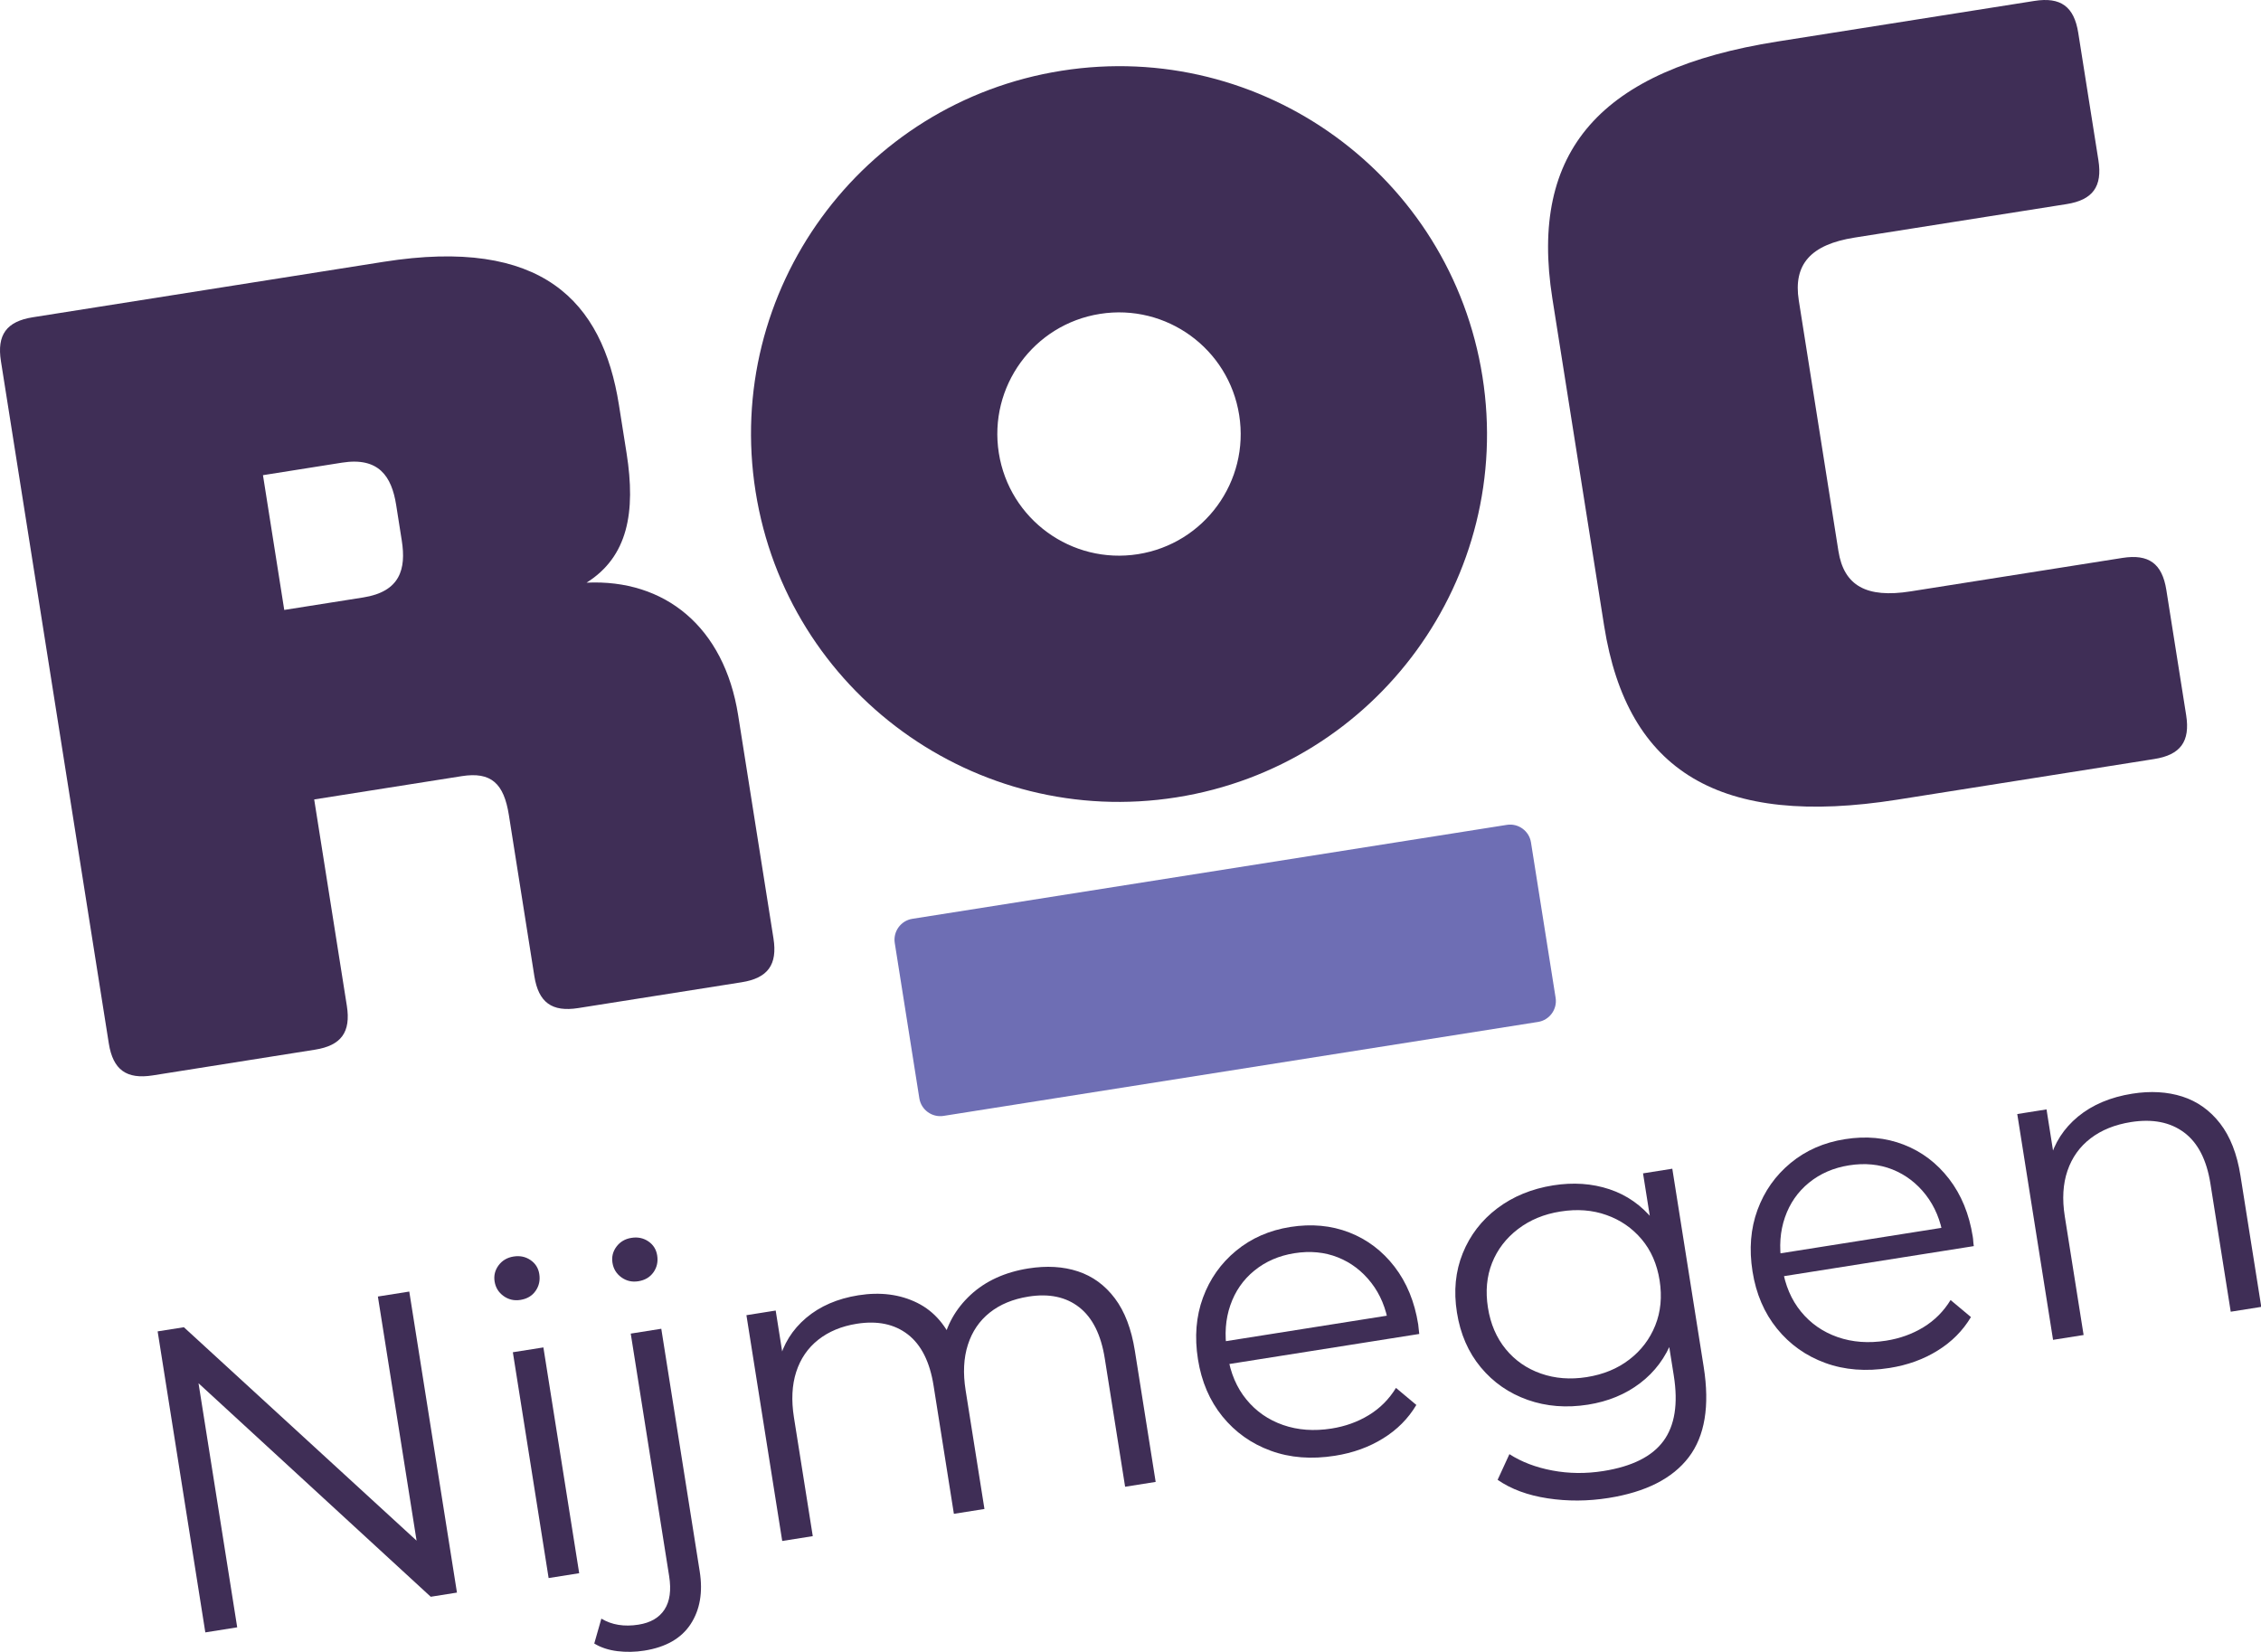
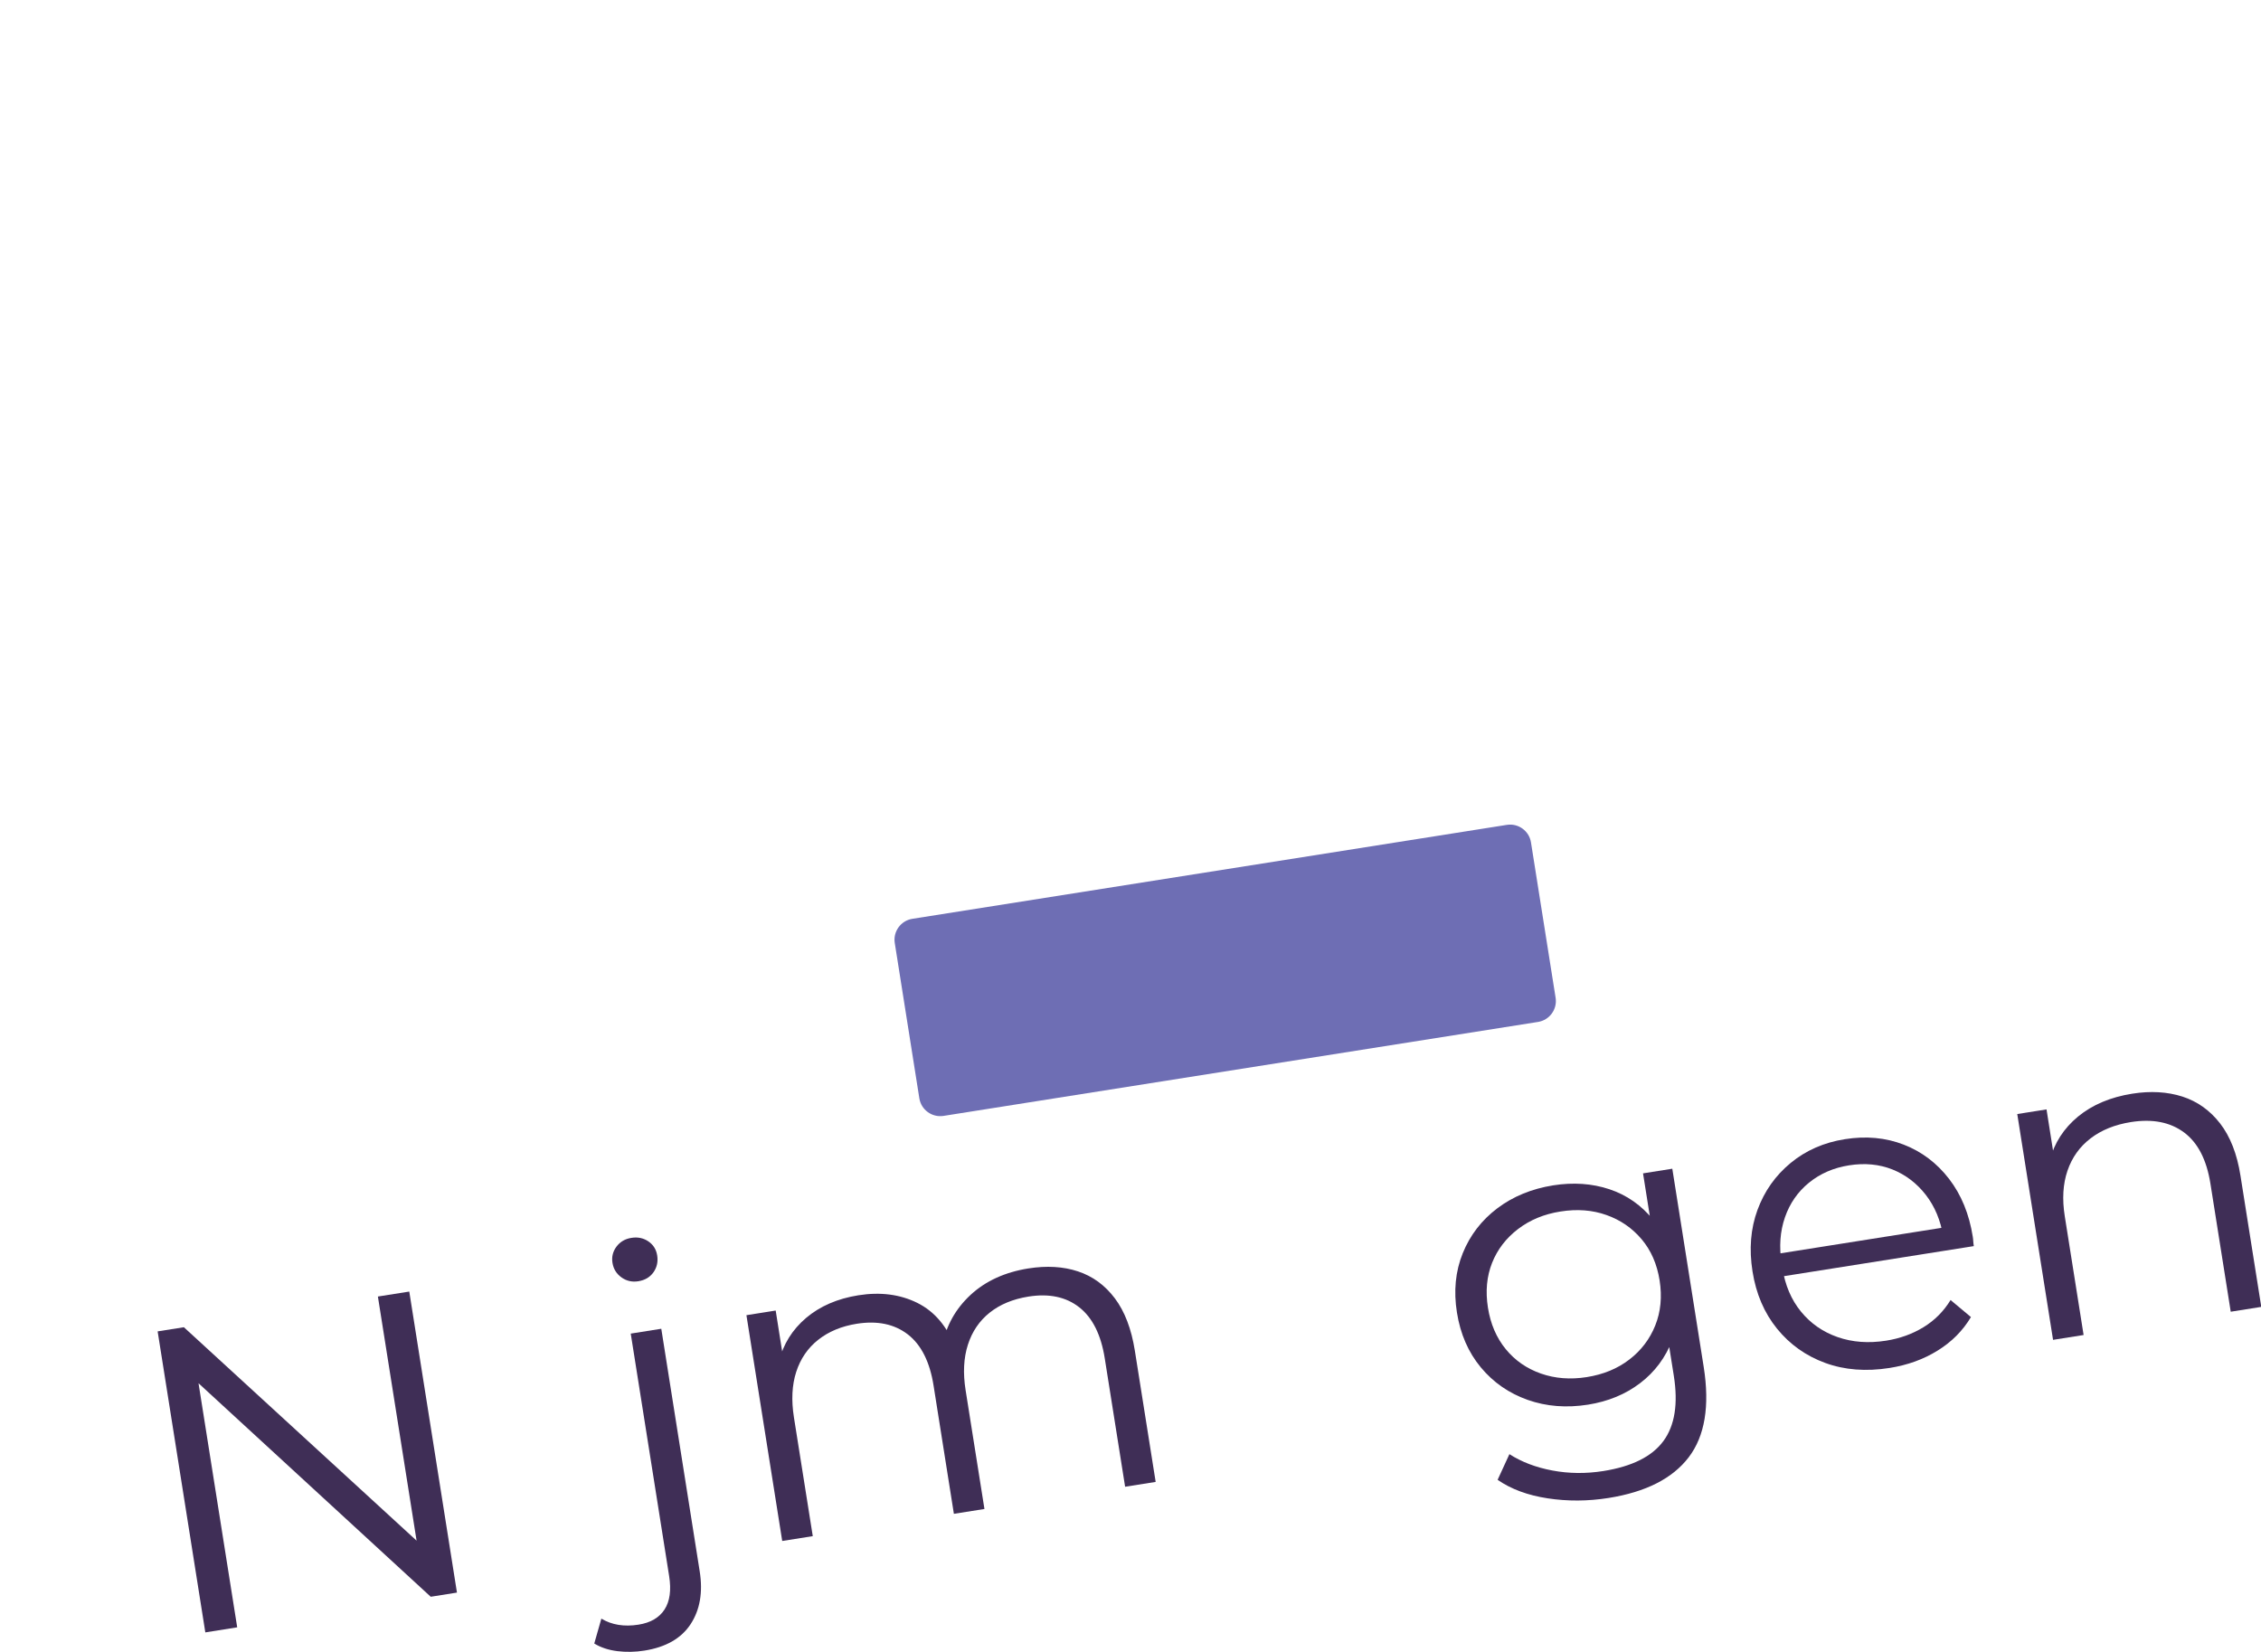
<svg xmlns="http://www.w3.org/2000/svg" width="100%" height="100%" viewBox="0 0 130 95" version="1.1" xml:space="preserve" style="fill-rule:evenodd;clip-rule:evenodd;stroke-linejoin:round;stroke-miterlimit:2;">
  <g transform="matrix(1.023,0,0,1.023,-5.30805e-08,-1.023)">
-     <path d="M106.634,45.954C96.686,47.526 91.462,44.41 90.159,36.181L87.248,17.772C85.939,9.485 89.946,4.907 99.894,3.335L114.339,1.052C115.818,0.818 116.572,1.367 116.806,2.846L117.939,10.008C118.172,11.487 117.624,12.241 116.144,12.475L104.244,14.355C101.756,14.746 100.782,15.872 101.099,17.886L103.326,31.974C103.634,33.927 104.901,34.638 107.388,34.244L119.287,32.364C120.768,32.131 121.52,32.679 121.756,34.158L122.871,41.202C123.104,42.681 122.556,43.436 121.076,43.669L106.634,45.954Z" style="fill:rgb(63,46,86);fill-rule:nonzero;" />
-     <path d="M15.976,35.288L20.416,34.586C22.489,34.258 22.834,32.991 22.582,31.392L22.265,29.379C22.011,27.782 21.291,26.681 19.22,27.009L14.78,27.712L15.976,35.288ZM8.586,61.454C7.106,61.687 6.352,61.139 6.116,59.66L0.052,21.301C-0.182,19.822 0.367,19.068 1.846,18.835L21.56,15.718C30.441,14.314 33.86,17.899 34.786,23.759L35.217,26.482C35.74,29.798 35.287,32.296 32.967,33.755C37.364,33.546 40.701,36.233 41.487,41.205L43.472,53.753C43.705,55.232 43.157,55.986 41.678,56.219L32.5,57.669C31.021,57.903 30.267,57.354 30.033,55.875L28.601,46.82C28.321,45.044 27.607,44.369 25.949,44.632L17.659,45.941L19.494,57.542C19.728,59.021 19.179,59.776 17.7,60.009L8.586,61.454Z" style="fill:rgb(63,46,86);fill-rule:nonzero;" />
    <path d="M87.432,57.092C87.534,57.735 87.09,58.347 86.446,58.448L53.028,63.731C52.385,63.832 51.773,63.389 51.671,62.745L50.289,54.009C50.187,53.366 50.631,52.754 51.275,52.652L84.693,47.37C85.336,47.268 85.946,47.712 86.047,48.355L87.432,57.092Z" style="fill:rgb(110,110,180);fill-rule:nonzero;" />
-     <path d="M63.961,32.153C60.23,32.742 56.727,30.196 56.138,26.466C55.549,22.735 58.096,19.233 61.825,18.645C65.556,18.056 69.059,20.602 69.647,24.332C70.239,28.063 67.692,31.564 63.961,32.153ZM59.664,4.977C48.381,6.76 40.683,17.349 42.466,28.629C44.249,39.909 54.84,47.606 66.122,45.823C77.405,44.04 85.103,33.451 83.32,22.171C81.537,10.891 70.946,3.192 59.664,4.977Z" style="fill:rgb(63,46,86);fill-rule:nonzero;" />
    <path d="M11.54,92.766L8.86,75.844L10.335,75.611L24.342,88.46L23.568,88.583L21.239,73.885L23.003,73.606L25.683,90.528L24.209,90.762L10.228,77.905L11.003,77.783L13.332,92.481L11.54,92.766Z" style="fill:rgb(63,46,86);fill-rule:nonzero;" />
-     <path d="M29.252,74.075C28.896,74.132 28.579,74.057 28.3,73.855C28.019,73.652 27.854,73.38 27.799,73.042C27.745,72.705 27.822,72.399 28.026,72.127C28.23,71.855 28.511,71.692 28.864,71.636C29.22,71.579 29.535,71.645 29.814,71.833C30.09,72.021 30.258,72.283 30.31,72.621C30.366,72.977 30.296,73.291 30.101,73.57C29.906,73.849 29.623,74.016 29.252,74.075ZM30.835,89.711L28.824,77.017L30.541,76.746L32.553,89.439L30.835,89.711Z" style="fill:rgb(63,46,86);fill-rule:nonzero;" />
    <path d="M36.216,93.79C35.699,93.872 35.194,93.881 34.696,93.82C34.2,93.758 33.767,93.616 33.4,93.391L33.799,91.992C34.383,92.345 35.079,92.458 35.885,92.331C36.562,92.225 37.05,91.94 37.349,91.48C37.648,91.02 37.734,90.395 37.609,89.604L35.45,75.969L37.167,75.697L39.326,89.333C39.512,90.508 39.342,91.498 38.817,92.3C38.293,93.102 37.426,93.598 36.216,93.79ZM35.876,73.026C35.52,73.083 35.203,73.008 34.925,72.807C34.644,72.603 34.478,72.331 34.424,71.993C34.369,71.656 34.446,71.35 34.65,71.078C34.854,70.807 35.135,70.641 35.491,70.587C35.844,70.53 36.161,70.596 36.44,70.784C36.717,70.972 36.882,71.235 36.936,71.572C36.993,71.928 36.923,72.243 36.728,72.521C36.531,72.8 36.248,72.967 35.876,73.026Z" style="fill:rgb(63,46,86);fill-rule:nonzero;" />
    <path d="M57.797,72.306C58.828,72.143 59.759,72.197 60.586,72.471C61.415,72.745 62.106,73.251 62.661,73.989C63.216,74.727 63.59,75.708 63.784,76.934L64.953,84.306L63.236,84.578L62.094,77.373C61.884,76.034 61.403,75.074 60.658,74.49C59.913,73.905 58.959,73.704 57.799,73.889C56.929,74.028 56.204,74.329 55.624,74.791C55.044,75.253 54.636,75.855 54.399,76.596C54.161,77.337 54.118,78.188 54.272,79.156L55.33,85.828L53.612,86.1L52.471,78.895C52.26,77.556 51.775,76.596 51.023,76.014C50.269,75.432 49.313,75.233 48.153,75.416C47.298,75.552 46.578,75.851 45.989,76.315C45.402,76.78 44.99,77.382 44.75,78.123C44.512,78.863 44.469,79.715 44.623,80.682L45.681,87.355L43.964,87.627L41.952,74.934L43.597,74.673L44.14,78.107L43.778,77.545C44.02,76.564 44.53,75.747 45.309,75.085C46.089,74.426 47.067,74.003 48.243,73.815C49.485,73.618 50.588,73.762 51.558,74.243C52.527,74.725 53.239,75.568 53.692,76.766L52.974,76.607C53.182,75.518 53.705,74.58 54.548,73.794C55.393,73.013 56.476,72.517 57.797,72.306Z" style="fill:rgb(63,46,86);fill-rule:nonzero;" />
-     <path d="M75.03,82.836C73.71,83.045 72.504,82.952 71.417,82.553C70.329,82.155 69.426,81.513 68.707,80.628C67.989,79.742 67.529,78.671 67.33,77.414C67.131,76.157 67.224,75.001 67.611,73.948C67.998,72.895 68.619,72.016 69.473,71.312C70.327,70.607 71.344,70.161 72.52,69.975C73.714,69.787 74.815,69.889 75.828,70.281C76.84,70.675 77.69,71.316 78.376,72.206C79.063,73.097 79.507,74.179 79.709,75.452C79.722,75.534 79.731,75.618 79.736,75.708C79.743,75.799 79.752,75.892 79.768,75.989L68.716,77.738L68.513,76.456L78.644,74.852L78.048,75.468C77.903,74.548 77.577,73.763 77.067,73.108C76.557,72.453 75.934,71.978 75.193,71.683C74.453,71.389 73.639,71.309 72.751,71.45C71.881,71.588 71.131,71.914 70.502,72.426C69.872,72.938 69.421,73.588 69.149,74.376C68.877,75.162 68.814,76.023 68.963,76.959L69.006,77.224C69.16,78.191 69.507,79.008 70.051,79.672C70.595,80.338 71.281,80.816 72.112,81.106C72.944,81.396 73.85,81.461 74.833,81.307C75.608,81.185 76.306,80.934 76.931,80.553C77.556,80.173 78.066,79.663 78.46,79.022L79.604,79.98C79.147,80.746 78.524,81.375 77.733,81.862C76.949,82.349 76.048,82.676 75.03,82.836Z" style="fill:rgb(63,46,86);fill-rule:nonzero;" />
    <path d="M89.251,79.964C88.041,80.154 86.913,80.066 85.862,79.695C84.81,79.323 83.934,78.716 83.229,77.869C82.525,77.022 82.078,75.994 81.886,74.786C81.693,73.577 81.802,72.467 82.212,71.452C82.622,70.437 83.27,69.595 84.153,68.927C85.039,68.258 86.086,67.828 87.296,67.635C88.424,67.457 89.477,67.529 90.454,67.853C91.43,68.177 92.257,68.757 92.934,69.59C93.612,70.426 94.056,71.502 94.264,72.825C94.473,74.145 94.384,75.31 93.999,76.311C93.612,77.314 93.007,78.127 92.18,78.755C91.355,79.384 90.379,79.785 89.251,79.964ZM89.178,78.415C90.114,78.268 90.911,77.939 91.575,77.427C92.239,76.918 92.724,76.279 93.032,75.511C93.34,74.743 93.421,73.901 93.277,72.981C93.132,72.061 92.794,71.289 92.264,70.662C91.734,70.036 91.077,69.581 90.288,69.303C89.5,69.022 88.639,68.956 87.703,69.106C86.784,69.25 85.991,69.579 85.32,70.091C84.65,70.603 84.162,71.237 83.861,71.993C83.56,72.752 83.483,73.59 83.628,74.51C83.773,75.43 84.108,76.206 84.629,76.843C85.15,77.479 85.81,77.937 86.607,78.216C87.402,78.494 88.259,78.56 89.178,78.415ZM90.404,85.21C89.244,85.394 88.104,85.4 86.988,85.23C85.871,85.061 84.93,84.714 84.172,84.189L84.835,82.746C85.515,83.183 86.319,83.491 87.248,83.665C88.177,83.84 89.133,83.851 90.116,83.695C91.729,83.439 92.853,82.877 93.492,82.007C94.131,81.138 94.325,79.912 94.074,78.333L93.571,75.167L93.469,72.954L92.955,70.804L92.345,66.961L93.99,66.7L95.755,77.844C96.102,80.037 95.821,81.729 94.912,82.922C94.001,84.116 92.499,84.877 90.404,85.21Z" style="fill:rgb(63,46,86);fill-rule:nonzero;" />
    <path d="M106.199,77.901C104.878,78.109 103.673,78.016 102.585,77.618C101.498,77.221 100.594,76.578 99.876,75.692C99.158,74.807 98.698,73.735 98.499,72.478C98.299,71.221 98.392,70.066 98.779,69.013C99.167,67.959 99.788,67.081 100.642,66.376C101.496,65.672 102.513,65.225 103.689,65.04C104.883,64.849 105.984,64.954 106.996,65.346C108.009,65.74 108.859,66.381 109.545,67.271C110.231,68.161 110.676,69.244 110.877,70.517C110.891,70.598 110.9,70.682 110.904,70.773C110.911,70.863 110.92,70.956 110.936,71.051L99.887,72.8L99.683,71.518L109.815,69.914L109.219,70.53C109.074,69.611 108.745,68.825 108.238,68.17C107.728,67.515 107.105,67.04 106.364,66.743C105.623,66.449 104.81,66.369 103.922,66.51C103.052,66.648 102.302,66.974 101.672,67.486C101.043,67.998 100.592,68.648 100.32,69.436C100.048,70.222 99.985,71.083 100.134,72.018L100.177,72.283C100.331,73.251 100.678,74.068 101.222,74.732C101.765,75.398 102.452,75.876 103.283,76.166C104.115,76.456 105.021,76.521 106.004,76.367C106.779,76.245 107.477,75.994 108.102,75.613C108.727,75.233 109.237,74.723 109.631,74.082L110.775,75.04C110.318,75.806 109.695,76.433 108.904,76.922C108.118,77.414 107.214,77.74 106.199,77.901Z" style="fill:rgb(63,46,86);fill-rule:nonzero;" />
    <path d="M119.842,62.482C120.872,62.319 121.81,62.374 122.655,62.643C123.5,62.915 124.207,63.418 124.778,64.154C125.349,64.89 125.732,65.871 125.924,67.094L127.093,74.467L125.376,74.739L124.234,67.534C124.021,66.195 123.528,65.237 122.75,64.659C121.973,64.082 120.981,63.887 119.771,64.077C118.867,64.22 118.111,64.525 117.499,64.994C116.887,65.463 116.455,66.068 116.201,66.811C115.947,67.554 115.895,68.408 116.049,69.375L117.107,76.048L115.39,76.32L113.378,63.626L115.023,63.366L115.573,66.847L115.204,66.236C115.46,65.255 115.993,64.43 116.795,63.767C117.603,63.105 118.618,62.675 119.842,62.482Z" style="fill:rgb(63,46,86);fill-rule:nonzero;" />
  </g>
</svg>